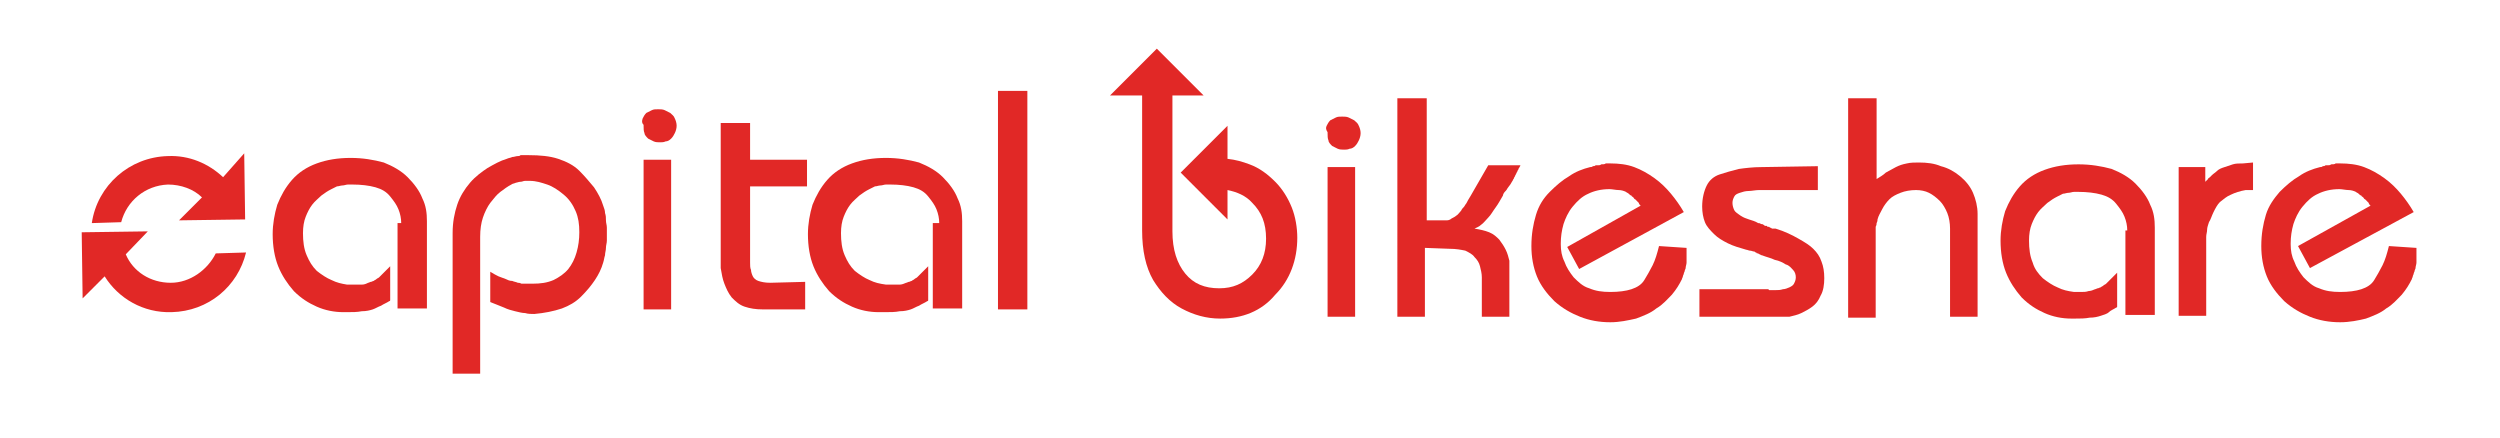
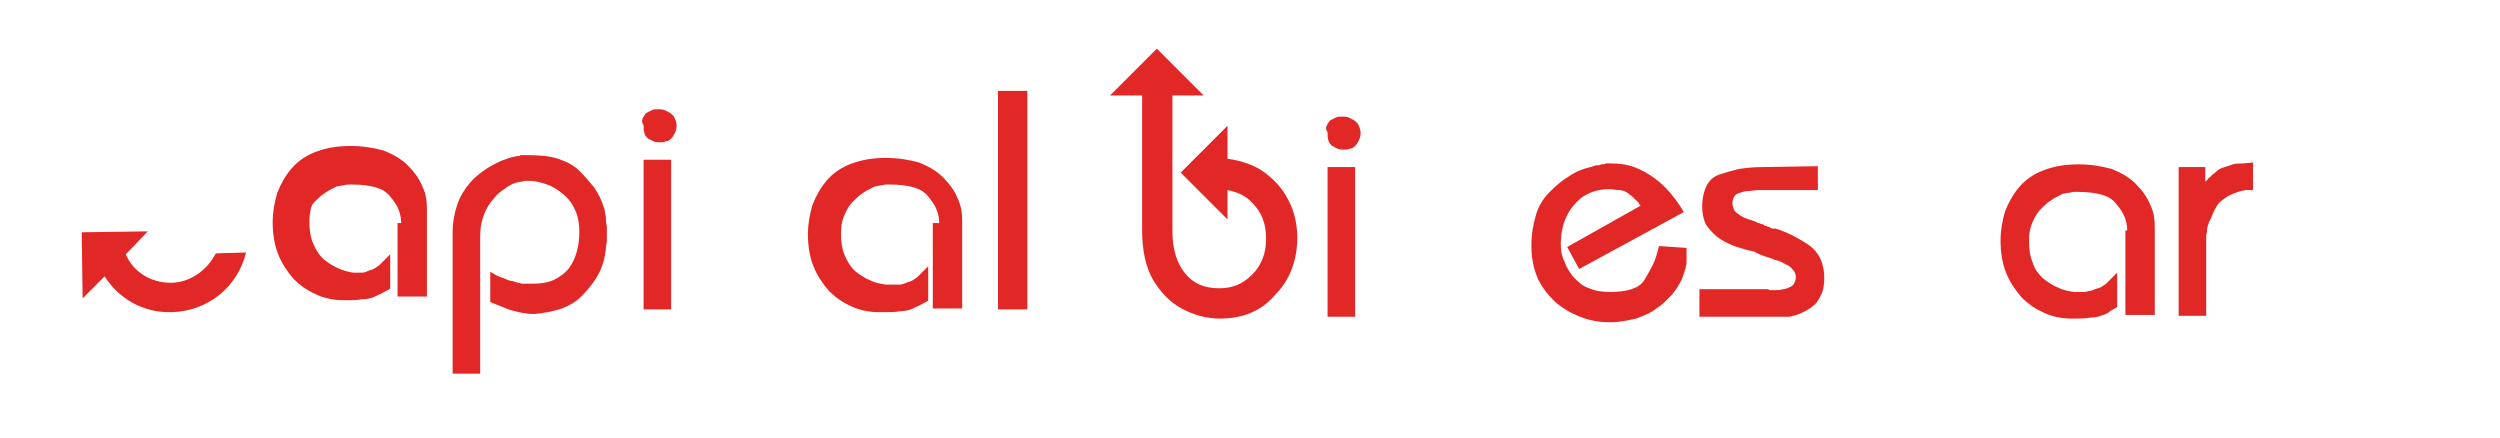
<svg xmlns="http://www.w3.org/2000/svg" version="1.1" id="Layer_1" x="0px" y="0px" viewBox="0 0 272.3 47.7" style="enable-background:new 0 0 272.3 47.7;" xml:space="preserve">
  <style type="text/css">
	.st0{fill:#E12826;}
</style>
  <g>
    <path class="st0" d="M132.9,34.7c-1.5,0-2.9-0.4-4.2-1.1c-1.3-0.7-2.3-1.8-3.1-3.1c-0.4-0.7-0.7-1.5-0.9-2.4   c-0.2-0.9-0.3-1.9-0.3-3l0-14.7l-3.5,0c0,0,5.1-5.1,5.1-5.1c0,0,5.1,5.1,5.1,5.1l-3.4,0l0,14.8c0,2,0.5,3.5,1.4,4.6   c0.9,1.1,2.1,1.6,3.7,1.6c1.5,0,2.6-0.5,3.6-1.5c1-1,1.5-2.3,1.5-3.9c0-1.7-0.5-2.9-1.5-3.9c-0.7-0.8-1.7-1.2-2.7-1.4l0,3.2   l-5.1-5.1l5.1-5.1l0,3.6c0.9,0.1,1.6,0.3,2.4,0.6c1.1,0.4,2,1.1,2.8,1.9c0.8,0.8,1.4,1.8,1.8,2.8c0.4,1,0.6,2.2,0.6,3.3   c0,2.4-0.8,4.6-2.4,6.2C137.4,33.9,135.3,34.7,132.9,34.7L132.9,34.7z" />
    <path class="st0" d="M144.6,18.2h3v16.3h-3V18.2z M144.5,13.7c0.1-0.2,0.2-0.4,0.4-0.6c0.2-0.1,0.4-0.2,0.6-0.3   c0.2-0.1,0.4-0.1,0.7-0.1c0.2,0,0.5,0,0.7,0.1c0.2,0.1,0.4,0.2,0.6,0.3c0.2,0.2,0.4,0.3,0.5,0.6c0.1,0.2,0.2,0.5,0.2,0.8   c0,0.3-0.1,0.6-0.2,0.8c-0.1,0.2-0.2,0.4-0.4,0.6c-0.2,0.2-0.4,0.3-0.6,0.3c-0.2,0.1-0.4,0.1-0.6,0.1c-0.2,0-0.5,0-0.7-0.1   c-0.2-0.1-0.4-0.2-0.6-0.3c-0.2-0.2-0.4-0.4-0.4-0.6c-0.1-0.2-0.1-0.5-0.1-0.8v-0.1C144.4,14.1,144.4,13.9,144.5,13.7" />
-     <path class="st0" d="M155.4,10.7V24h1.6c0.2,0,0.4,0,0.6,0c0.2,0,0.4-0.1,0.5-0.2c0.2-0.1,0.4-0.2,0.5-0.3c0.2-0.1,0.3-0.3,0.5-0.5   c0.1-0.1,0.1-0.2,0.2-0.3c0.1-0.1,0.2-0.2,0.3-0.4c0.1-0.1,0.2-0.3,0.3-0.5c0.1-0.2,0.2-0.3,0.3-0.5l1.9-3.3h3.5   c0,0.1-0.1,0.2-0.1,0.2c0,0.1-0.1,0.1-0.1,0.2c0,0.1-0.1,0.1-0.1,0.2c0,0.1-0.1,0.1-0.1,0.2c0,0.1-0.1,0.1-0.1,0.2   c0,0.1-0.1,0.1-0.1,0.2c0,0.1-0.1,0.1-0.1,0.2c0,0.1-0.1,0.1-0.1,0.2c-0.1,0.2-0.2,0.3-0.3,0.5c-0.1,0.1-0.2,0.3-0.3,0.4   c-0.1,0.2-0.2,0.3-0.3,0.4c-0.1,0.1-0.2,0.3-0.2,0.4c-0.3,0.5-0.5,0.9-0.8,1.3c-0.3,0.4-0.5,0.8-0.8,1.1c-0.3,0.3-0.5,0.6-0.8,0.8   c-0.2,0.2-0.5,0.3-0.7,0.4c0.6,0.1,1.1,0.2,1.6,0.4c0.5,0.2,0.8,0.5,1.1,0.8c0.3,0.4,0.5,0.7,0.7,1.1c0.2,0.4,0.3,0.8,0.4,1.2v0.2   v0.2v0.1c0,0,0,0,0,0.1v0.1v0.1v5.3h-3v-4.3c0-0.4-0.1-0.8-0.2-1.2c-0.1-0.4-0.3-0.7-0.6-1c-0.2-0.3-0.6-0.5-1-0.7   c-0.5-0.1-1-0.2-1.7-0.2l-2.7-0.1v7.5h-3V10.7H155.4z" />
    <path class="st0" d="M178.7,22.4c0,0-0.1-0.1-0.1-0.1c0,0-0.1-0.1-0.1-0.2c0,0-0.1-0.1-0.2-0.2c-0.1-0.1-0.1-0.1-0.2-0.2   c-0.1,0-0.1-0.1-0.2-0.2c-0.1-0.1-0.2-0.1-0.2-0.2c-0.1,0-0.2-0.1-0.3-0.2c-0.1-0.1-0.2-0.1-0.3-0.2c-0.2-0.1-0.5-0.2-0.8-0.2   c-0.3,0-0.7-0.1-1-0.1c-0.9,0-1.7,0.2-2.3,0.5c-0.7,0.3-1.2,0.8-1.7,1.4c-0.5,0.6-0.8,1.3-1,1.9c-0.2,0.7-0.3,1.4-0.3,2.1v0.1v0   c0,0.7,0.1,1.3,0.4,1.9c0.2,0.6,0.6,1.2,1,1.7c0.5,0.5,1,1,1.7,1.2c0.7,0.3,1.4,0.4,2.3,0.4c0.9,0,1.7-0.1,2.3-0.3   c0.6-0.2,1.1-0.5,1.4-1c0.3-0.5,0.6-1,0.9-1.6c0.3-0.6,0.5-1.3,0.7-2.1v0l0,0v0l3,0.2v0.1c0,0,0,0.1,0,0.1v0.1v0.1v0.1   c0,0,0,0.1,0,0.1v0.1V28c0,0.2,0,0.4,0,0.6c0,0.2-0.1,0.4-0.1,0.6c0,0.1-0.1,0.2-0.1,0.3c0,0.1-0.1,0.2-0.1,0.3   c0,0.1-0.1,0.2-0.1,0.3c0,0.1-0.1,0.2-0.1,0.3c-0.3,0.6-0.6,1.1-1.1,1.7c-0.5,0.5-1,1.1-1.7,1.5c-0.6,0.5-1.4,0.8-2.2,1.1   c-0.9,0.2-1.8,0.4-2.8,0.4c-1.2,0-2.3-0.2-3.3-0.6c-1-0.4-1.9-0.9-2.8-1.7c-0.8-0.8-1.5-1.7-1.9-2.7c-0.4-1-0.6-2.1-0.6-3.3   c0-1.3,0.2-2.4,0.5-3.4c0.3-1,0.8-1.8,1.5-2.5c0.7-0.7,1.4-1.3,2.1-1.7c0.7-0.5,1.5-0.8,2.3-1c0.1,0,0.2,0,0.3-0.1   c0.1,0,0.2,0,0.3-0.1c0.1,0,0.2,0,0.3,0c0.1,0,0.2,0,0.3-0.1c0.2,0,0.4,0,0.5-0.1c0.2,0,0.3,0,0.5,0c0.9,0,1.8,0.1,2.6,0.4   c0.8,0.3,1.5,0.7,2.2,1.2c0.7,0.5,1.3,1.1,1.8,1.7c0.5,0.6,1,1.3,1.4,2L172,29.3l-1.3-2.4L178.7,22.4z" />
    <path class="st0" d="M192.6,31.5c0,0,0.1,0.1,0.1,0.1h0.1h0.1h0.1c0,0,0.1,0,0.1,0h0.1h0.1h0.1c0.3,0,0.5,0,0.8-0.1   c0.2,0,0.5-0.1,0.7-0.2c0.2-0.1,0.4-0.2,0.5-0.4c0.1-0.2,0.2-0.4,0.2-0.7c0-0.3-0.1-0.6-0.3-0.8c-0.2-0.2-0.4-0.5-0.8-0.6   c-0.3-0.2-0.7-0.4-1.2-0.5c-0.4-0.2-0.9-0.3-1.4-0.5c-0.1,0-0.1,0-0.2-0.1c-0.1,0-0.1,0-0.2-0.1c-0.1,0-0.2,0-0.2-0.1   c-0.1,0-0.1,0-0.2-0.1c-0.2,0-0.3-0.1-0.5-0.1c-0.1,0-0.3-0.1-0.4-0.1c-0.7-0.2-1.4-0.4-2-0.7c-0.6-0.3-1.1-0.6-1.5-1   c-0.4-0.4-0.8-0.8-1-1.3c-0.2-0.5-0.3-1.1-0.3-1.7c0-0.9,0.2-1.7,0.5-2.3c0.3-0.6,0.8-1,1.4-1.2c0.6-0.2,1.3-0.4,2.1-0.6   c0.7-0.1,1.6-0.2,2.4-0.2l6.2-0.1v2.6h-6.4c-0.4,0-0.8,0.1-1.1,0.1c-0.4,0-0.7,0.1-1,0.2c-0.3,0.1-0.5,0.2-0.6,0.4   c-0.1,0.2-0.2,0.4-0.2,0.7c0,0.3,0.1,0.6,0.2,0.8c0.1,0.2,0.4,0.4,0.7,0.6c0.3,0.2,0.6,0.3,0.9,0.4c0.3,0.1,0.7,0.2,1,0.4   c0.1,0,0.2,0,0.3,0.1c0.1,0,0.2,0,0.3,0.1c0,0,0.1,0,0.1,0.1c0,0,0.1,0,0.2,0c0,0,0.1,0,0.1,0.1c0,0,0.1,0,0.1,0   c0.1,0,0.1,0,0.2,0.1c0.1,0,0.1,0,0.2,0.1c0,0,0.1,0,0.1,0c0,0,0.1,0,0.1,0c0,0,0.1,0,0.1,0c0,0,0.1,0,0.1,0c1,0.3,1.8,0.7,2.5,1.1   c0.7,0.4,1.2,0.7,1.6,1.1c0.4,0.4,0.7,0.8,0.9,1.4c0.2,0.5,0.3,1.1,0.3,1.8c0,0.7-0.1,1.4-0.4,1.9c-0.2,0.5-0.5,0.9-0.9,1.2   c-0.4,0.3-0.8,0.5-1.2,0.7c-0.4,0.2-0.9,0.3-1.3,0.4c-0.2,0-0.3,0-0.5,0h-0.4h-0.2c-0.1,0-0.1,0-0.2,0h-0.2h-0.2h-0.2h-0.2h-0.2   h-0.2c-0.1,0-0.1,0-0.2,0h-0.2h-0.1h-0.1h-6.7v-3H192.6z" />
-     <path class="st0" d="M204.4,10.7v8.8c0.3-0.2,0.7-0.4,1-0.7c0.4-0.2,0.7-0.4,1.1-0.6c0.4-0.2,0.7-0.3,1.2-0.4   c0.4-0.1,0.9-0.1,1.3-0.1c0.9,0,1.7,0.1,2.4,0.4c0.8,0.2,1.5,0.6,2.1,1.1c0.6,0.5,1.1,1.1,1.4,1.8c0.3,0.7,0.5,1.5,0.5,2.3v11.2h-3   v-9.6c0-0.6-0.1-1.2-0.3-1.7c-0.2-0.5-0.5-1-0.8-1.3c-0.4-0.4-0.8-0.7-1.2-0.9c-0.4-0.2-0.9-0.3-1.4-0.3c-0.6,0-1.2,0.1-1.7,0.3   c-0.5,0.2-0.9,0.4-1.2,0.7c-0.3,0.3-0.6,0.7-0.8,1.1c-0.2,0.4-0.4,0.7-0.5,1.1c0,0.1,0,0.2-0.1,0.4c0,0.1,0,0.2-0.1,0.4   c0,0.1,0,0.2,0,0.3v0.3v9.3h-3V10.7H204.4z" />
    <path class="st0" d="M231.7,25.1c0-0.5-0.1-1-0.3-1.5c-0.2-0.5-0.5-0.9-0.9-1.4c-0.4-0.5-0.9-0.8-1.6-1c-0.7-0.2-1.6-0.3-2.5-0.3   c-0.2,0-0.3,0-0.5,0c-0.2,0-0.4,0.1-0.6,0.1c-0.2,0-0.4,0.1-0.6,0.1c-0.2,0.1-0.4,0.2-0.6,0.3c-0.4,0.2-0.7,0.4-1.1,0.7   c-0.3,0.3-0.7,0.6-1,1c-0.3,0.4-0.5,0.8-0.7,1.3c-0.2,0.5-0.3,1.1-0.3,1.8c0,0.9,0.1,1.7,0.4,2.4c0.2,0.7,0.6,1.2,1.1,1.7   c0.5,0.4,1.1,0.8,1.6,1c0.6,0.3,1.1,0.4,1.8,0.5h0.1h0.1c0,0,0.1,0,0.1,0h0.1h0.1h0.1h0.1h0.1c0.3,0,0.5,0,0.8-0.1   c0.2,0,0.5-0.1,0.7-0.2c0.1,0,0.2-0.1,0.3-0.1c0.1,0,0.2-0.1,0.3-0.1c0.1-0.1,0.2-0.1,0.3-0.2c0.1-0.1,0.2-0.1,0.3-0.2   c0.1-0.1,0.2-0.2,0.3-0.3c0.1-0.1,0.2-0.2,0.3-0.3c0.1-0.1,0.2-0.2,0.3-0.3c0.1-0.1,0.2-0.2,0.3-0.3v3.7c0,0,0,0.1-0.1,0.1v0   c-0.3,0.2-0.6,0.3-0.8,0.5s-0.6,0.3-0.9,0.4c-0.3,0.1-0.7,0.2-1.2,0.2c-0.5,0.1-1,0.1-1.6,0.1H226H226h-0.1h-0.1h-0.1h0h-0.1   c-1,0-2-0.2-2.9-0.6c-0.9-0.4-1.7-0.9-2.5-1.7c-0.7-0.8-1.3-1.7-1.7-2.7c-0.4-1-0.6-2.2-0.6-3.5c0-1.1,0.2-2.2,0.5-3.2   c0.4-1,0.9-1.9,1.6-2.7c0.7-0.8,1.6-1.4,2.7-1.8c1.1-0.4,2.3-0.6,3.7-0.6c1.3,0,2.5,0.2,3.6,0.5c1,0.4,1.9,0.9,2.6,1.6   c0.7,0.7,1.3,1.5,1.6,2.3c0.4,0.8,0.5,1.6,0.5,2.5v9.5h-3.2V25.1z" />
    <path class="st0" d="M240.2,18.2v1.6c0,0,0.1-0.1,0.1-0.1c0,0,0.1-0.1,0.2-0.2c0-0.1,0.1-0.1,0.2-0.2c0.1-0.1,0.1-0.1,0.2-0.2   c0.2-0.2,0.4-0.3,0.6-0.5c0.2-0.2,0.5-0.3,0.8-0.4c0.3-0.1,0.6-0.2,0.9-0.3c0.3-0.1,0.7-0.1,1.1-0.1l1.1-0.1v3h-0.8   c-0.6,0.1-1.2,0.3-1.6,0.5c-0.5,0.2-0.8,0.5-1.2,0.8c-0.3,0.3-0.5,0.7-0.7,1.1c-0.2,0.4-0.3,0.8-0.5,1.1c-0.1,0.3-0.2,0.6-0.2,0.8   c0,0.3-0.1,0.5-0.1,0.8c0,0.3,0,0.5,0,0.7V27v7.4h-3V18.2H240.2z" />
-     <path class="st0" d="M258.2,22.4c0,0-0.1-0.1-0.1-0.1c0,0-0.1-0.1-0.1-0.2c0,0-0.1-0.1-0.2-0.2c-0.1-0.1-0.1-0.1-0.2-0.2   c-0.1,0-0.1-0.1-0.2-0.2c-0.1-0.1-0.2-0.1-0.2-0.2c-0.1,0-0.2-0.1-0.3-0.2c-0.1-0.1-0.2-0.1-0.3-0.2c-0.2-0.1-0.5-0.2-0.8-0.2   c-0.3,0-0.7-0.1-1-0.1c-0.9,0-1.7,0.2-2.3,0.5c-0.7,0.3-1.2,0.8-1.7,1.4c-0.5,0.6-0.8,1.3-1,1.9c-0.2,0.7-0.3,1.4-0.3,2.1v0.1v0   c0,0.7,0.1,1.3,0.4,1.9c0.2,0.6,0.6,1.2,1,1.7c0.5,0.5,1,1,1.7,1.2c0.7,0.3,1.4,0.4,2.3,0.4c0.9,0,1.7-0.1,2.3-0.3   c0.6-0.2,1.1-0.5,1.4-1c0.3-0.5,0.6-1,0.9-1.6c0.3-0.6,0.5-1.3,0.7-2.1v0l0,0v0l3,0.2v0.1c0,0,0,0.1,0,0.1v0.1v0.1v0.1   c0,0,0,0.1,0,0.1v0.1V28c0,0.2,0,0.4,0,0.6c0,0.2-0.1,0.4-0.1,0.6c0,0.1-0.1,0.2-0.1,0.3c0,0.1-0.1,0.2-0.1,0.3   c0,0.1-0.1,0.2-0.1,0.3c0,0.1-0.1,0.2-0.1,0.3c-0.3,0.6-0.6,1.1-1.1,1.7c-0.5,0.5-1,1.1-1.7,1.5c-0.6,0.5-1.4,0.8-2.2,1.1   c-0.8,0.2-1.8,0.4-2.8,0.4c-1.2,0-2.3-0.2-3.3-0.6c-1-0.4-1.9-0.9-2.8-1.7c-0.8-0.8-1.5-1.7-1.9-2.7c-0.4-1-0.6-2.1-0.6-3.3   c0-1.3,0.2-2.4,0.5-3.4c0.3-1,0.9-1.8,1.5-2.5c0.7-0.7,1.4-1.3,2.1-1.7c0.7-0.5,1.5-0.8,2.3-1c0.1,0,0.2,0,0.3-0.1   c0.1,0,0.2,0,0.3-0.1c0.1,0,0.2,0,0.3,0c0.1,0,0.2,0,0.3-0.1c0.2,0,0.4,0,0.5-0.1c0.2,0,0.3,0,0.5,0c0.9,0,1.8,0.1,2.6,0.4   c0.8,0.3,1.5,0.7,2.2,1.2c0.7,0.5,1.3,1.1,1.8,1.7c0.5,0.6,1,1.3,1.4,2l-11.3,6.1l-1.3-2.4L258.2,22.4z" />
    <path class="st0" d="M18.6,30.8c-2.2,0-4.1-1.2-4.9-3.1h0l2.4-2.5l-7.2,0.1l0.1,7.2l2.4-2.4c1.5,2.4,4.2,4,7.3,3.9   c4-0.1,7.2-2.8,8.1-6.5l-3.3,0.1C22.6,29.4,20.7,30.8,18.6,30.8" />
-     <path class="st0" d="M24.3,19.3c-1.6-1.5-3.7-2.4-6-2.3c-4.2,0.1-7.7,3.2-8.3,7.3l3.2-0.1c0.6-2.3,2.6-4,5.1-4.1   c1.4,0,2.8,0.5,3.7,1.4l-2.5,2.5l7.2-0.1l-0.1-7.2L24.3,19.3z" />
-     <path class="st0" d="M43.7,24.3c0-0.5-0.1-1-0.3-1.5c-0.2-0.5-0.5-0.9-0.9-1.4c-0.4-0.5-0.9-0.8-1.6-1c-0.7-0.2-1.6-0.3-2.5-0.3   c-0.2,0-0.3,0-0.5,0c-0.2,0-0.4,0.1-0.6,0.1c-0.2,0-0.4,0.1-0.6,0.1c-0.2,0.1-0.4,0.2-0.6,0.3c-0.4,0.2-0.7,0.4-1.1,0.7   c-0.3,0.3-0.7,0.6-1,1c-0.3,0.4-0.5,0.8-0.7,1.3c-0.2,0.5-0.3,1.1-0.3,1.8c0,0.9,0.1,1.7,0.4,2.4s0.6,1.2,1.1,1.7   c0.5,0.4,1.1,0.8,1.6,1c0.6,0.3,1.1,0.4,1.7,0.5h0.1H38c0,0,0.1,0,0.1,0h0.1h0.1h0.1h0.1h0.1c0.3,0,0.5,0,0.8,0s0.5-0.1,0.7-0.2   c0.1,0,0.2-0.1,0.3-0.1c0.1,0,0.2-0.1,0.3-0.1c0.1-0.1,0.2-0.1,0.3-0.2c0.1-0.1,0.2-0.1,0.3-0.2c0.1-0.1,0.2-0.2,0.3-0.3   c0.1-0.1,0.2-0.2,0.3-0.3c0.1-0.1,0.2-0.2,0.3-0.3c0.1-0.1,0.2-0.2,0.3-0.3v3.7c0,0,0,0.1-0.1,0.1v0c-0.3,0.2-0.6,0.3-0.9,0.5   c-0.3,0.1-0.6,0.3-0.9,0.4c-0.3,0.1-0.7,0.2-1.2,0.2c-0.5,0.1-1,0.1-1.6,0.1H38h-0.1h-0.1h-0.1h-0.1h-0.1h-0.1c-1,0-2-0.2-2.9-0.6   c-0.9-0.4-1.7-0.9-2.5-1.7c-0.7-0.8-1.3-1.7-1.7-2.7c-0.4-1-0.6-2.2-0.6-3.5c0-1.1,0.2-2.2,0.5-3.2c0.4-1,0.9-1.9,1.6-2.7   c0.7-0.8,1.6-1.4,2.7-1.8c1.1-0.4,2.3-0.6,3.7-0.6c1.3,0,2.5,0.2,3.6,0.5c1,0.4,1.9,0.9,2.6,1.6c0.7,0.7,1.3,1.5,1.6,2.3   c0.4,0.8,0.5,1.6,0.5,2.5v9.5h-3.2V24.3z" />
+     <path class="st0" d="M43.7,24.3c0-0.5-0.1-1-0.3-1.5c-0.2-0.5-0.5-0.9-0.9-1.4c-0.4-0.5-0.9-0.8-1.6-1c-0.7-0.2-1.6-0.3-2.5-0.3   c-0.2,0-0.3,0-0.5,0c-0.2,0-0.4,0.1-0.6,0.1c-0.2,0-0.4,0.1-0.6,0.1c-0.2,0.1-0.4,0.2-0.6,0.3c-0.4,0.2-0.7,0.4-1.1,0.7   c-0.3,0.3-0.7,0.6-1,1c-0.2,0.5-0.3,1.1-0.3,1.8c0,0.9,0.1,1.7,0.4,2.4s0.6,1.2,1.1,1.7   c0.5,0.4,1.1,0.8,1.6,1c0.6,0.3,1.1,0.4,1.7,0.5h0.1H38c0,0,0.1,0,0.1,0h0.1h0.1h0.1h0.1h0.1c0.3,0,0.5,0,0.8,0s0.5-0.1,0.7-0.2   c0.1,0,0.2-0.1,0.3-0.1c0.1,0,0.2-0.1,0.3-0.1c0.1-0.1,0.2-0.1,0.3-0.2c0.1-0.1,0.2-0.1,0.3-0.2c0.1-0.1,0.2-0.2,0.3-0.3   c0.1-0.1,0.2-0.2,0.3-0.3c0.1-0.1,0.2-0.2,0.3-0.3c0.1-0.1,0.2-0.2,0.3-0.3v3.7c0,0,0,0.1-0.1,0.1v0c-0.3,0.2-0.6,0.3-0.9,0.5   c-0.3,0.1-0.6,0.3-0.9,0.4c-0.3,0.1-0.7,0.2-1.2,0.2c-0.5,0.1-1,0.1-1.6,0.1H38h-0.1h-0.1h-0.1h-0.1h-0.1h-0.1c-1,0-2-0.2-2.9-0.6   c-0.9-0.4-1.7-0.9-2.5-1.7c-0.7-0.8-1.3-1.7-1.7-2.7c-0.4-1-0.6-2.2-0.6-3.5c0-1.1,0.2-2.2,0.5-3.2c0.4-1,0.9-1.9,1.6-2.7   c0.7-0.8,1.6-1.4,2.7-1.8c1.1-0.4,2.3-0.6,3.7-0.6c1.3,0,2.5,0.2,3.6,0.5c1,0.4,1.9,0.9,2.6,1.6c0.7,0.7,1.3,1.5,1.6,2.3   c0.4,0.8,0.5,1.6,0.5,2.5v9.5h-3.2V24.3z" />
    <path class="st0" d="M49.3,25.4c0-1.2,0.2-2.2,0.5-3.1c0.3-0.9,0.8-1.7,1.4-2.4c0.6-0.7,1.3-1.2,1.9-1.6c0.7-0.4,1.4-0.8,2.1-1   c0.2-0.1,0.4-0.1,0.6-0.2c0.2,0,0.4-0.1,0.6-0.1c0.1,0,0.2,0,0.3-0.1c0.1,0,0.2,0,0.3,0c0.1,0,0.2,0,0.3,0h0.3   c1.2,0,2.3,0.1,3.2,0.4c0.9,0.3,1.7,0.7,2.3,1.3c0.6,0.6,1.1,1.2,1.6,1.8c0.4,0.6,0.8,1.3,1,2c0.1,0.3,0.2,0.5,0.2,0.8   c0.1,0.3,0.1,0.5,0.1,0.8c0,0.3,0.1,0.5,0.1,0.8c0,0.2,0,0.5,0,0.7c0,0.2,0,0.5,0,0.7c0,0.3-0.1,0.5-0.1,0.8c0,0.3-0.1,0.5-0.1,0.8   c-0.1,0.3-0.1,0.5-0.2,0.8c-0.2,0.7-0.5,1.3-0.9,1.9c-0.4,0.6-0.9,1.2-1.5,1.8c-0.6,0.6-1.3,1-2.1,1.3c-0.9,0.3-1.9,0.5-3,0.6   c-0.3,0-0.7,0-1-0.1c-0.3,0-0.7-0.1-1.1-0.2c-0.4-0.1-0.8-0.2-1.2-0.4c-0.5-0.2-1-0.4-1.5-0.6v-3.3c0.3,0.2,0.7,0.4,0.9,0.5   c0.3,0.1,0.5,0.2,0.8,0.3c0.2,0.1,0.4,0.2,0.7,0.2c0.2,0.1,0.4,0.1,0.6,0.2c0.1,0,0.2,0,0.4,0.1c0.1,0,0.3,0,0.4,0   c0.1,0,0.2,0,0.4,0h0.4c0.9,0,1.6-0.1,2.3-0.4c0.6-0.3,1.2-0.7,1.6-1.2c0.4-0.5,0.7-1.1,0.9-1.8c0.2-0.7,0.3-1.4,0.3-2.2   c0-0.9-0.1-1.6-0.4-2.3c-0.3-0.7-0.7-1.3-1.3-1.8c-0.6-0.5-1.2-0.9-1.8-1.1c-0.6-0.2-1.2-0.4-1.9-0.4c-0.2,0-0.3,0-0.5,0   c-0.2,0-0.3,0.1-0.5,0.1c-0.2,0-0.4,0.1-0.5,0.1c-0.2,0.1-0.4,0.1-0.5,0.2c-0.4,0.2-0.8,0.5-1.2,0.8c-0.4,0.3-0.7,0.7-1.1,1.2   c-0.3,0.4-0.6,1-0.8,1.6c-0.2,0.6-0.3,1.3-0.3,2.1v14.9h-3V25.4z" />
    <path class="st0" d="M70.1,17.4h3v16.3h-3V17.4z M70,12.9c0.1-0.2,0.2-0.4,0.4-0.6c0.2-0.1,0.4-0.2,0.6-0.3   c0.2-0.1,0.4-0.1,0.7-0.1c0.2,0,0.5,0,0.7,0.1c0.2,0.1,0.4,0.2,0.6,0.3c0.2,0.2,0.4,0.3,0.5,0.6c0.1,0.2,0.2,0.5,0.2,0.8   c0,0.3-0.1,0.6-0.2,0.8c-0.1,0.2-0.2,0.4-0.4,0.6c-0.2,0.2-0.4,0.3-0.6,0.3c-0.2,0.1-0.4,0.1-0.6,0.1c-0.2,0-0.5,0-0.7-0.1   c-0.2-0.1-0.4-0.2-0.6-0.3c-0.2-0.2-0.4-0.4-0.4-0.6c-0.1-0.2-0.1-0.5-0.1-0.8v-0.1C69.9,13.4,69.9,13.2,70,12.9" />
-     <path class="st0" d="M78.5,13.4h3.2v4h6.2v2.9h-6.2v8.3c0,0.3,0,0.6,0.1,0.8c0,0.2,0.1,0.5,0.2,0.7c0.1,0.2,0.3,0.4,0.6,0.5   c0.3,0.1,0.7,0.2,1.3,0.2l3.8-0.1v3h-4h-0.1h-0.1h0c0,0,0,0-0.1,0h-0.1h-0.1h-0.1h0c-0.8,0-1.4-0.1-2-0.3c-0.6-0.2-1-0.6-1.4-1   c-0.4-0.5-0.6-1-0.8-1.5c-0.2-0.5-0.3-1.1-0.4-1.7c0,0,0-0.1,0-0.2v-0.2v-0.2v-0.2v-0.1V13.4z" />
    <path class="st0" d="M102.3,24.3c0-0.5-0.1-1-0.3-1.5c-0.2-0.5-0.5-0.9-0.9-1.4c-0.4-0.5-0.9-0.8-1.6-1c-0.7-0.2-1.6-0.3-2.5-0.3   c-0.2,0-0.3,0-0.5,0c-0.2,0-0.4,0.1-0.6,0.1c-0.2,0-0.4,0.1-0.6,0.1c-0.2,0.1-0.4,0.2-0.6,0.3c-0.4,0.2-0.7,0.4-1.1,0.7   c-0.3,0.3-0.7,0.6-1,1c-0.3,0.4-0.5,0.8-0.7,1.3c-0.2,0.5-0.3,1.1-0.3,1.8c0,0.9,0.1,1.7,0.4,2.4s0.6,1.2,1.1,1.7   c0.5,0.4,1.1,0.8,1.6,1c0.6,0.3,1.1,0.4,1.8,0.5h0.1h0.1c0,0,0.1,0,0.1,0h0.1h0.1H97h0.1h0.1c0.3,0,0.5,0,0.8,0   c0.2,0,0.5-0.1,0.7-0.2c0.1,0,0.2-0.1,0.3-0.1c0.1,0,0.2-0.1,0.3-0.1c0.1-0.1,0.2-0.1,0.3-0.2c0.1-0.1,0.2-0.1,0.3-0.2   c0.1-0.1,0.2-0.2,0.3-0.3c0.1-0.1,0.2-0.2,0.3-0.3c0.1-0.1,0.2-0.2,0.3-0.3c0.1-0.1,0.2-0.2,0.3-0.3v3.7c0,0,0,0.1-0.1,0.1v0   c-0.3,0.2-0.6,0.3-0.9,0.5c-0.3,0.1-0.6,0.3-0.9,0.4c-0.3,0.1-0.7,0.2-1.2,0.2c-0.5,0.1-1,0.1-1.6,0.1h-0.1h-0.1h-0.1h-0.1h-0.1   h-0.1h-0.1c-1,0-2-0.2-2.9-0.6c-0.9-0.4-1.7-0.9-2.5-1.7c-0.7-0.8-1.3-1.7-1.7-2.7c-0.4-1-0.6-2.2-0.6-3.5c0-1.1,0.2-2.2,0.5-3.2   c0.4-1,0.9-1.9,1.6-2.7c0.7-0.8,1.6-1.4,2.7-1.8c1.1-0.4,2.3-0.6,3.7-0.6c1.3,0,2.5,0.2,3.6,0.5c1,0.4,1.9,0.9,2.6,1.6   c0.7,0.7,1.3,1.5,1.6,2.3c0.4,0.8,0.5,1.6,0.5,2.5v9.5h-3.2V24.3z" />
  </g>
  <rect x="108.7" y="9.9" class="st0" width="3.2" height="23.8" />
</svg>